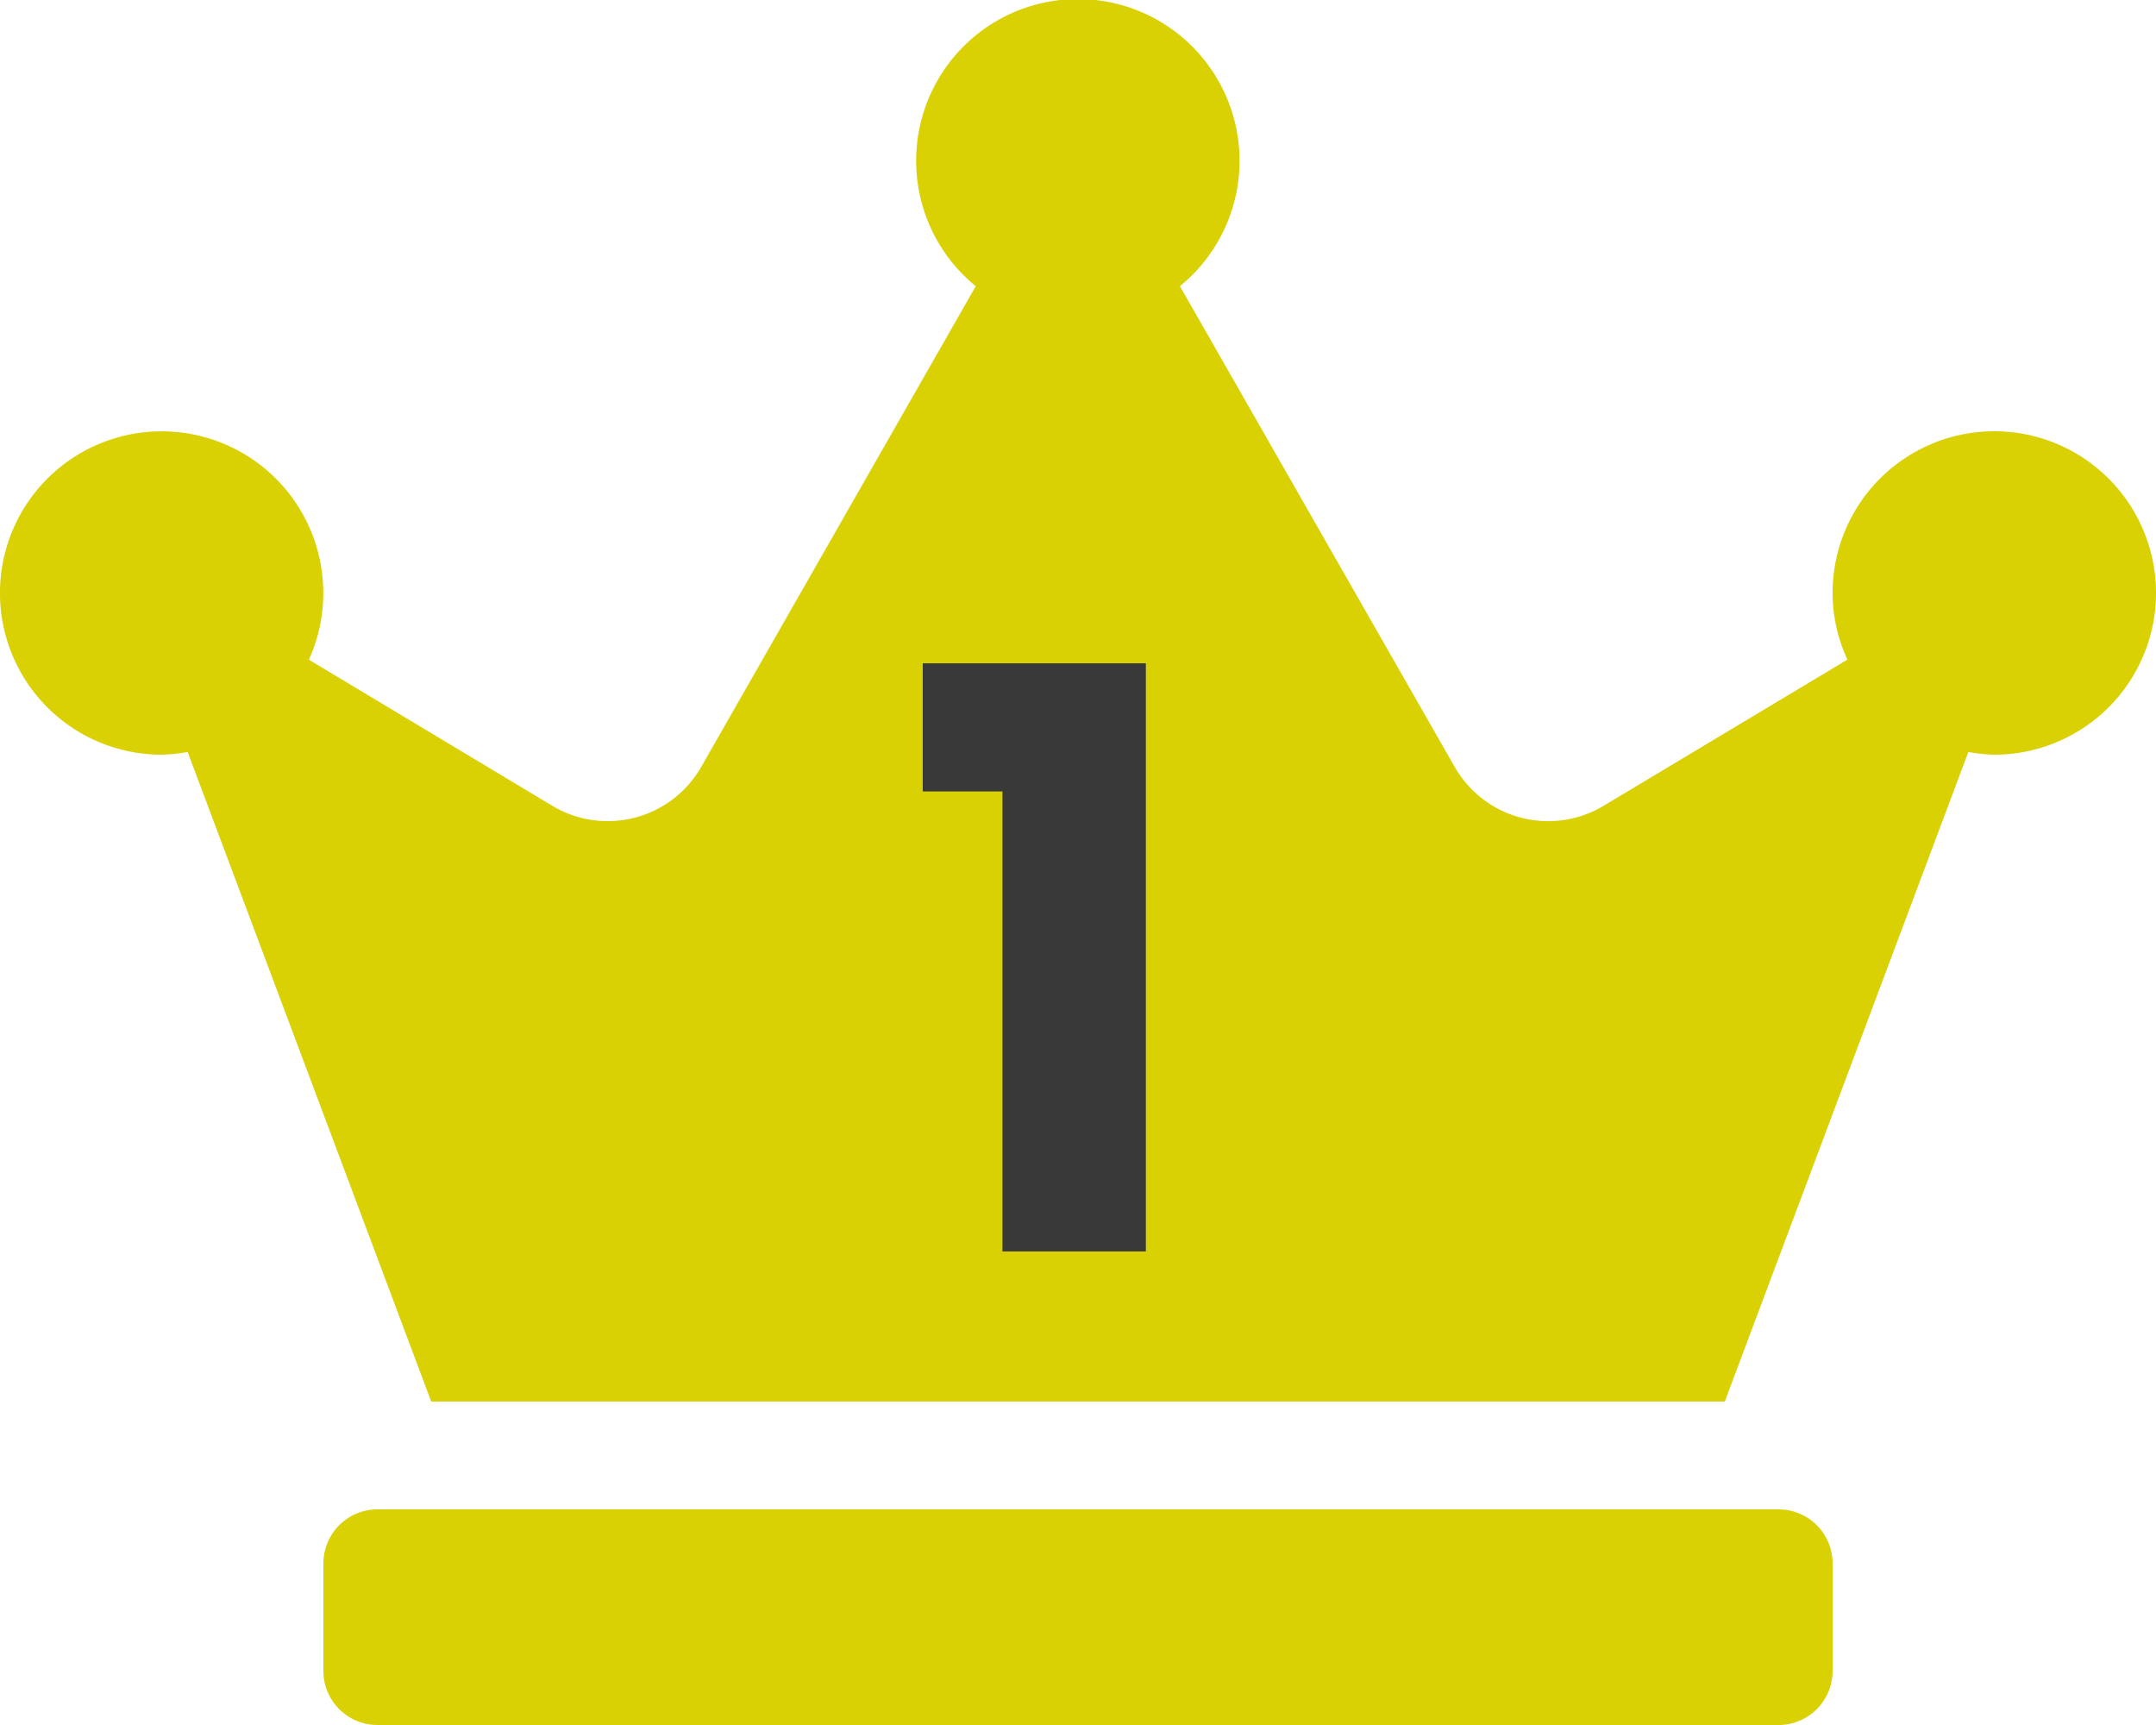
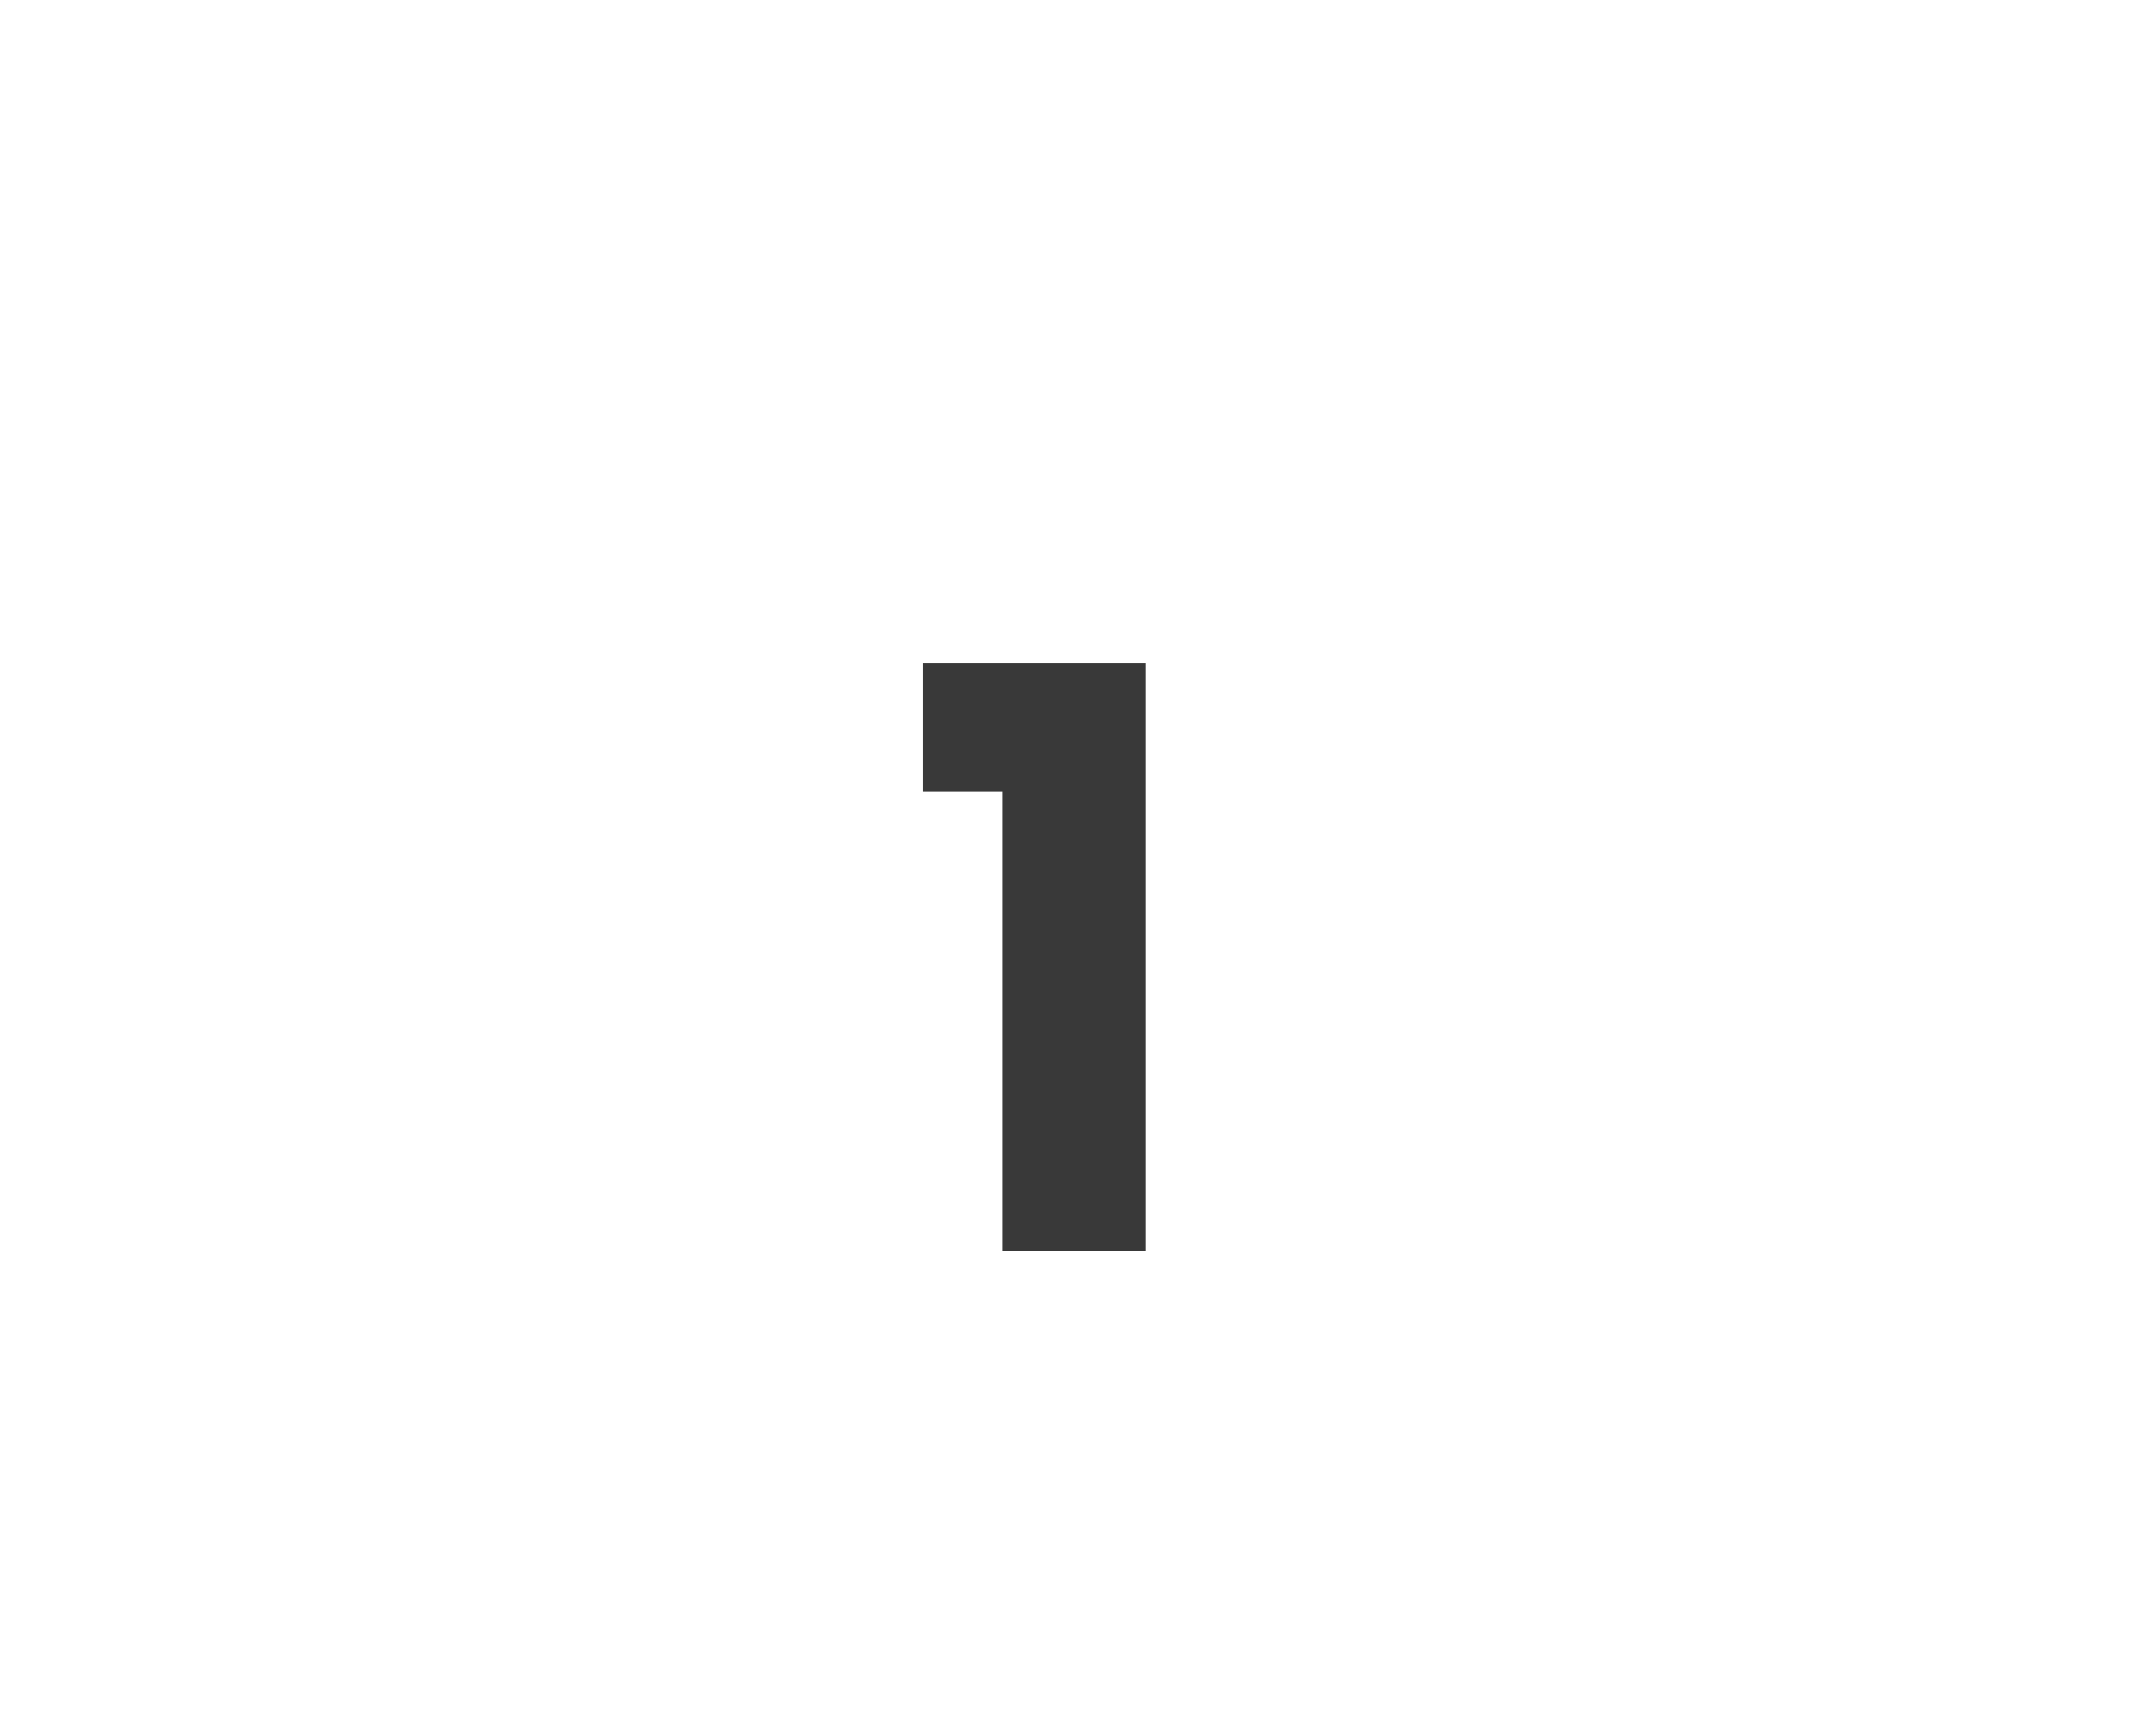
<svg xmlns="http://www.w3.org/2000/svg" width="55" height="44" viewBox="0 0 55 44">
  <g transform="translate(-1.5 -2)">
-     <path d="M45.375,38.5H9.625A1.379,1.379,0,0,0,8.25,39.875v2.75A1.379,1.379,0,0,0,9.625,44h35.75a1.379,1.379,0,0,0,1.375-1.375v-2.75A1.379,1.379,0,0,0,45.375,38.5Zm5.5-27.5a4.126,4.126,0,0,0-4.125,4.125,4.041,4.041,0,0,0,.378,1.7l-6.222,3.73a2.746,2.746,0,0,1-3.8-1L30.1,7.3a4.125,4.125,0,1,0-5.208,0l-7,12.255a2.748,2.748,0,0,1-3.8,1L7.88,16.827A4.124,4.124,0,1,0,4.125,19.25a4.212,4.212,0,0,0,.662-.069L11,35.75H44l6.213-16.569a4.212,4.212,0,0,0,.662.069,4.125,4.125,0,1,0,0-8.25Z" transform="translate(1.5 2)" fill="#d9d104" />
    <path d="M2.52,1.86H6.178v-15H.486v3.267H2.52Z" transform="translate(24.553 32.06)" fill="#393939" />
  </g>
</svg>